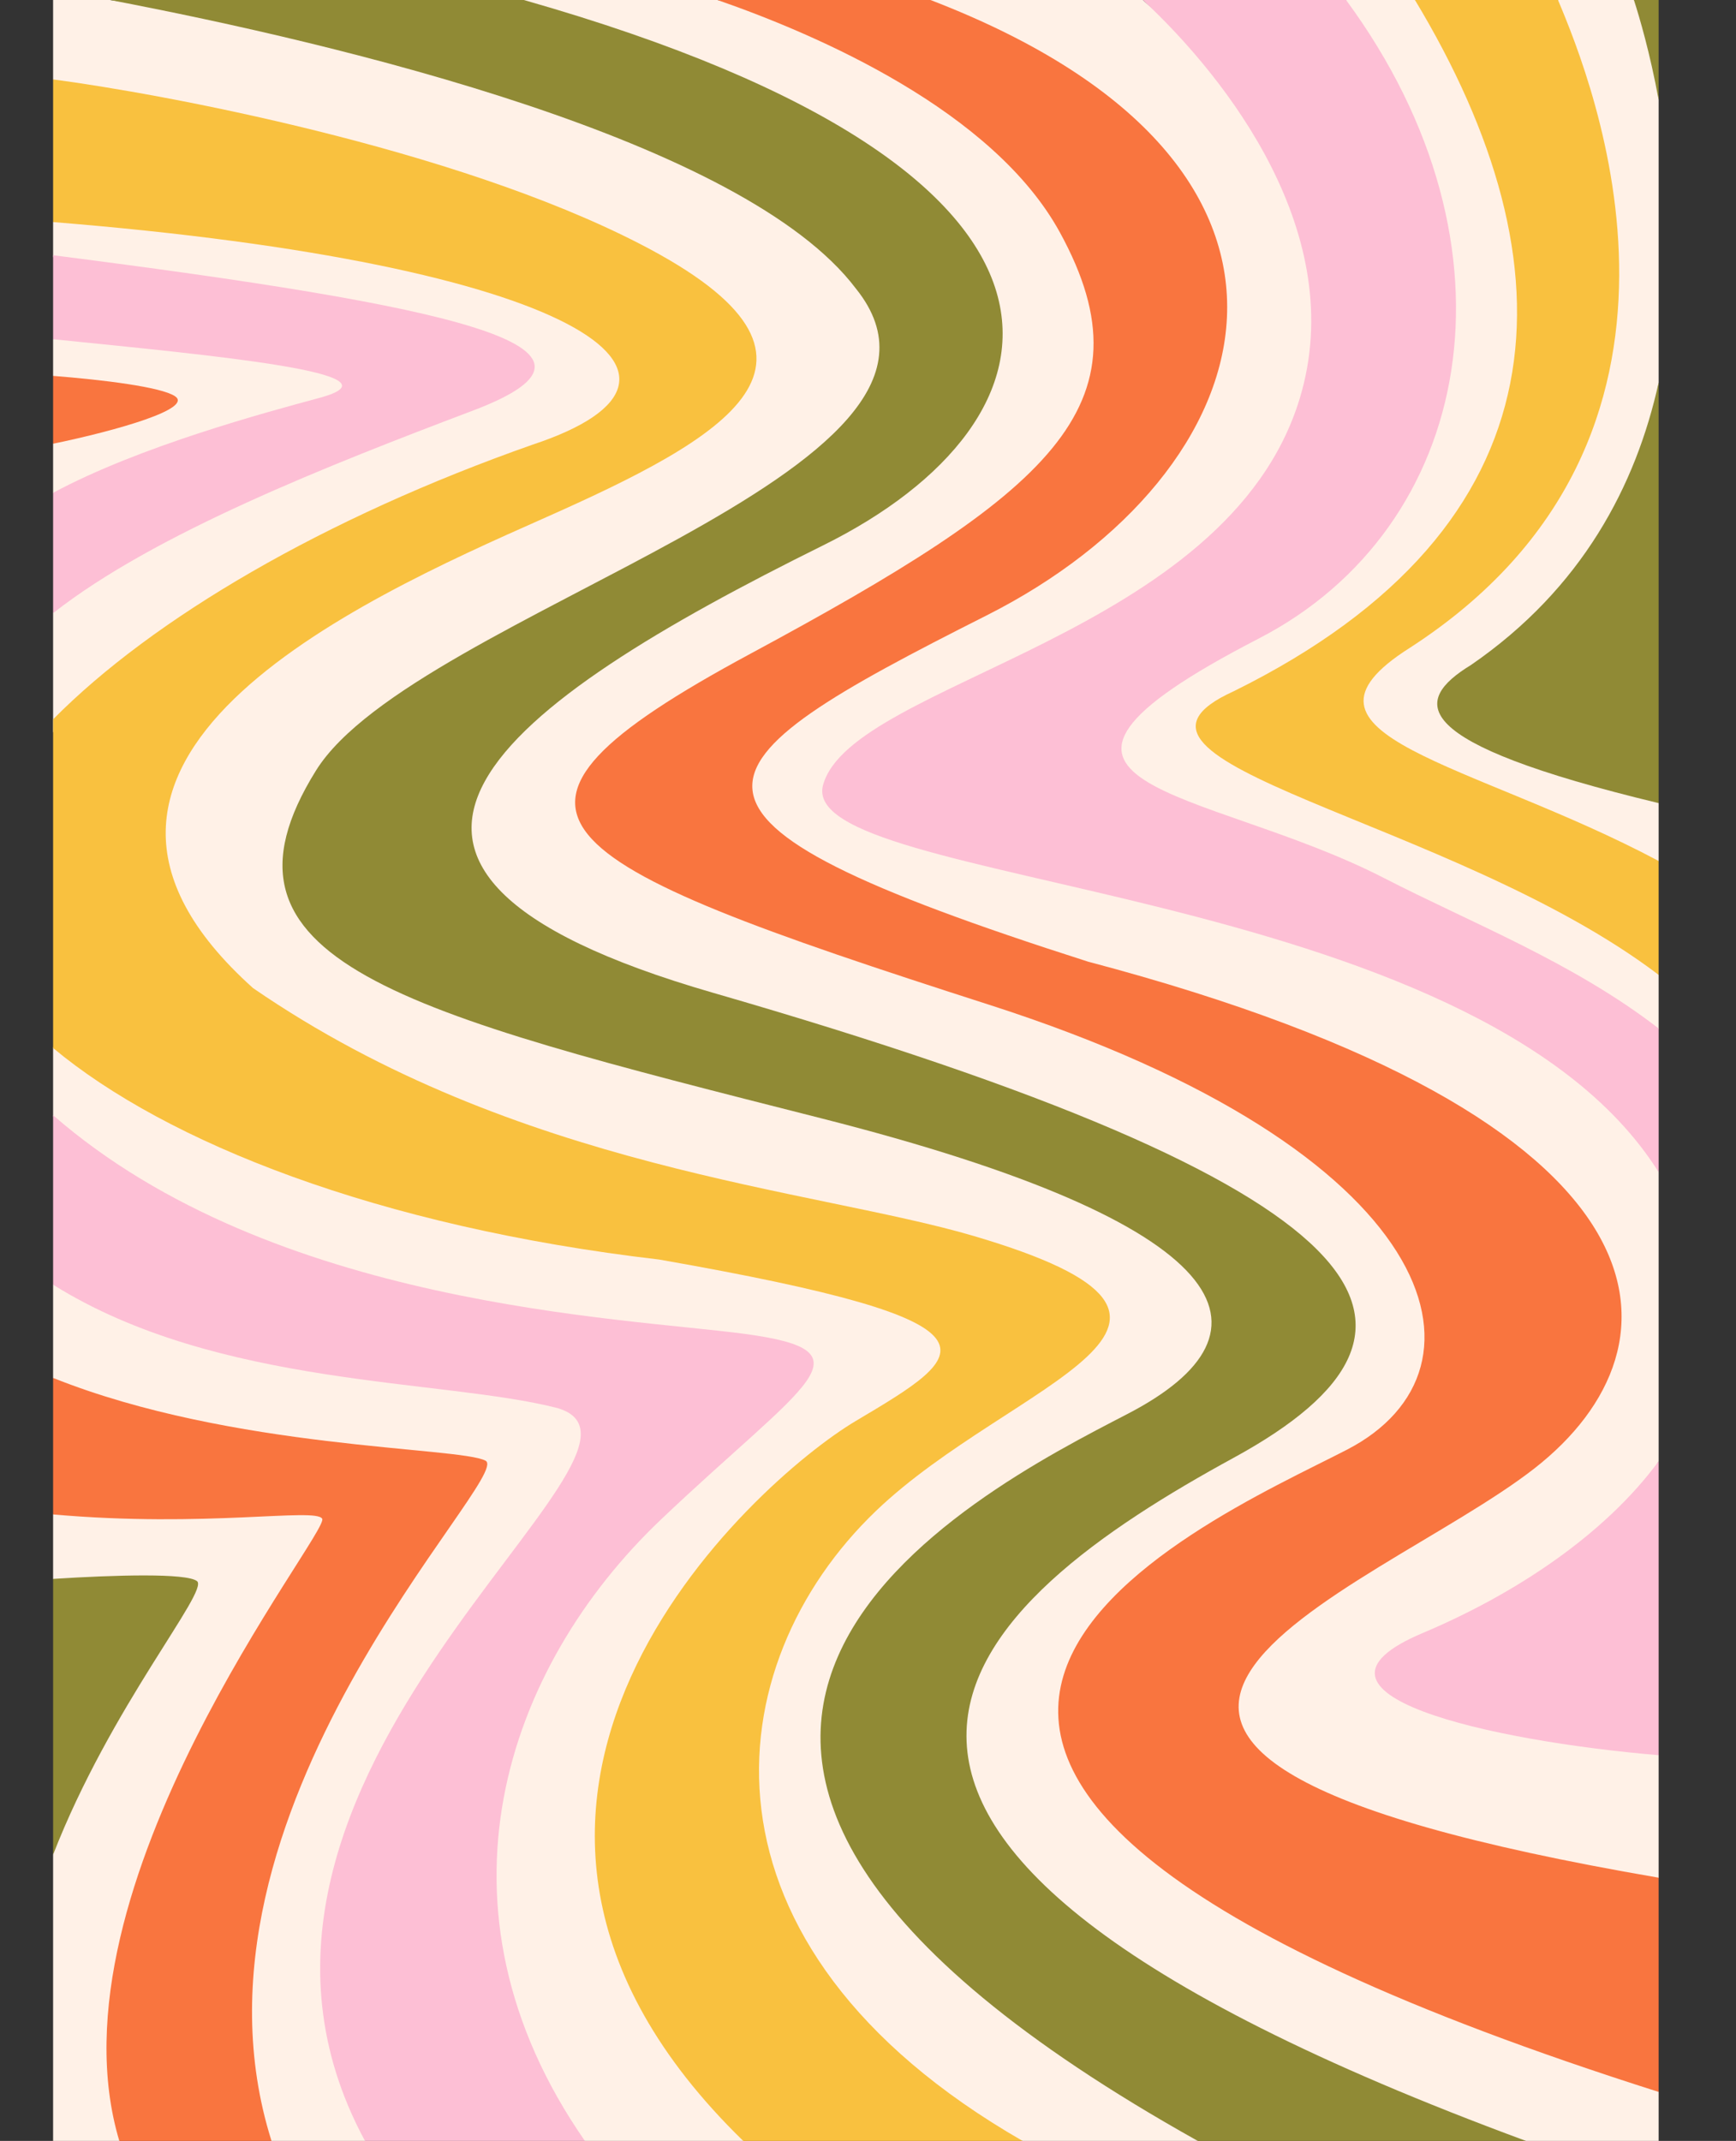
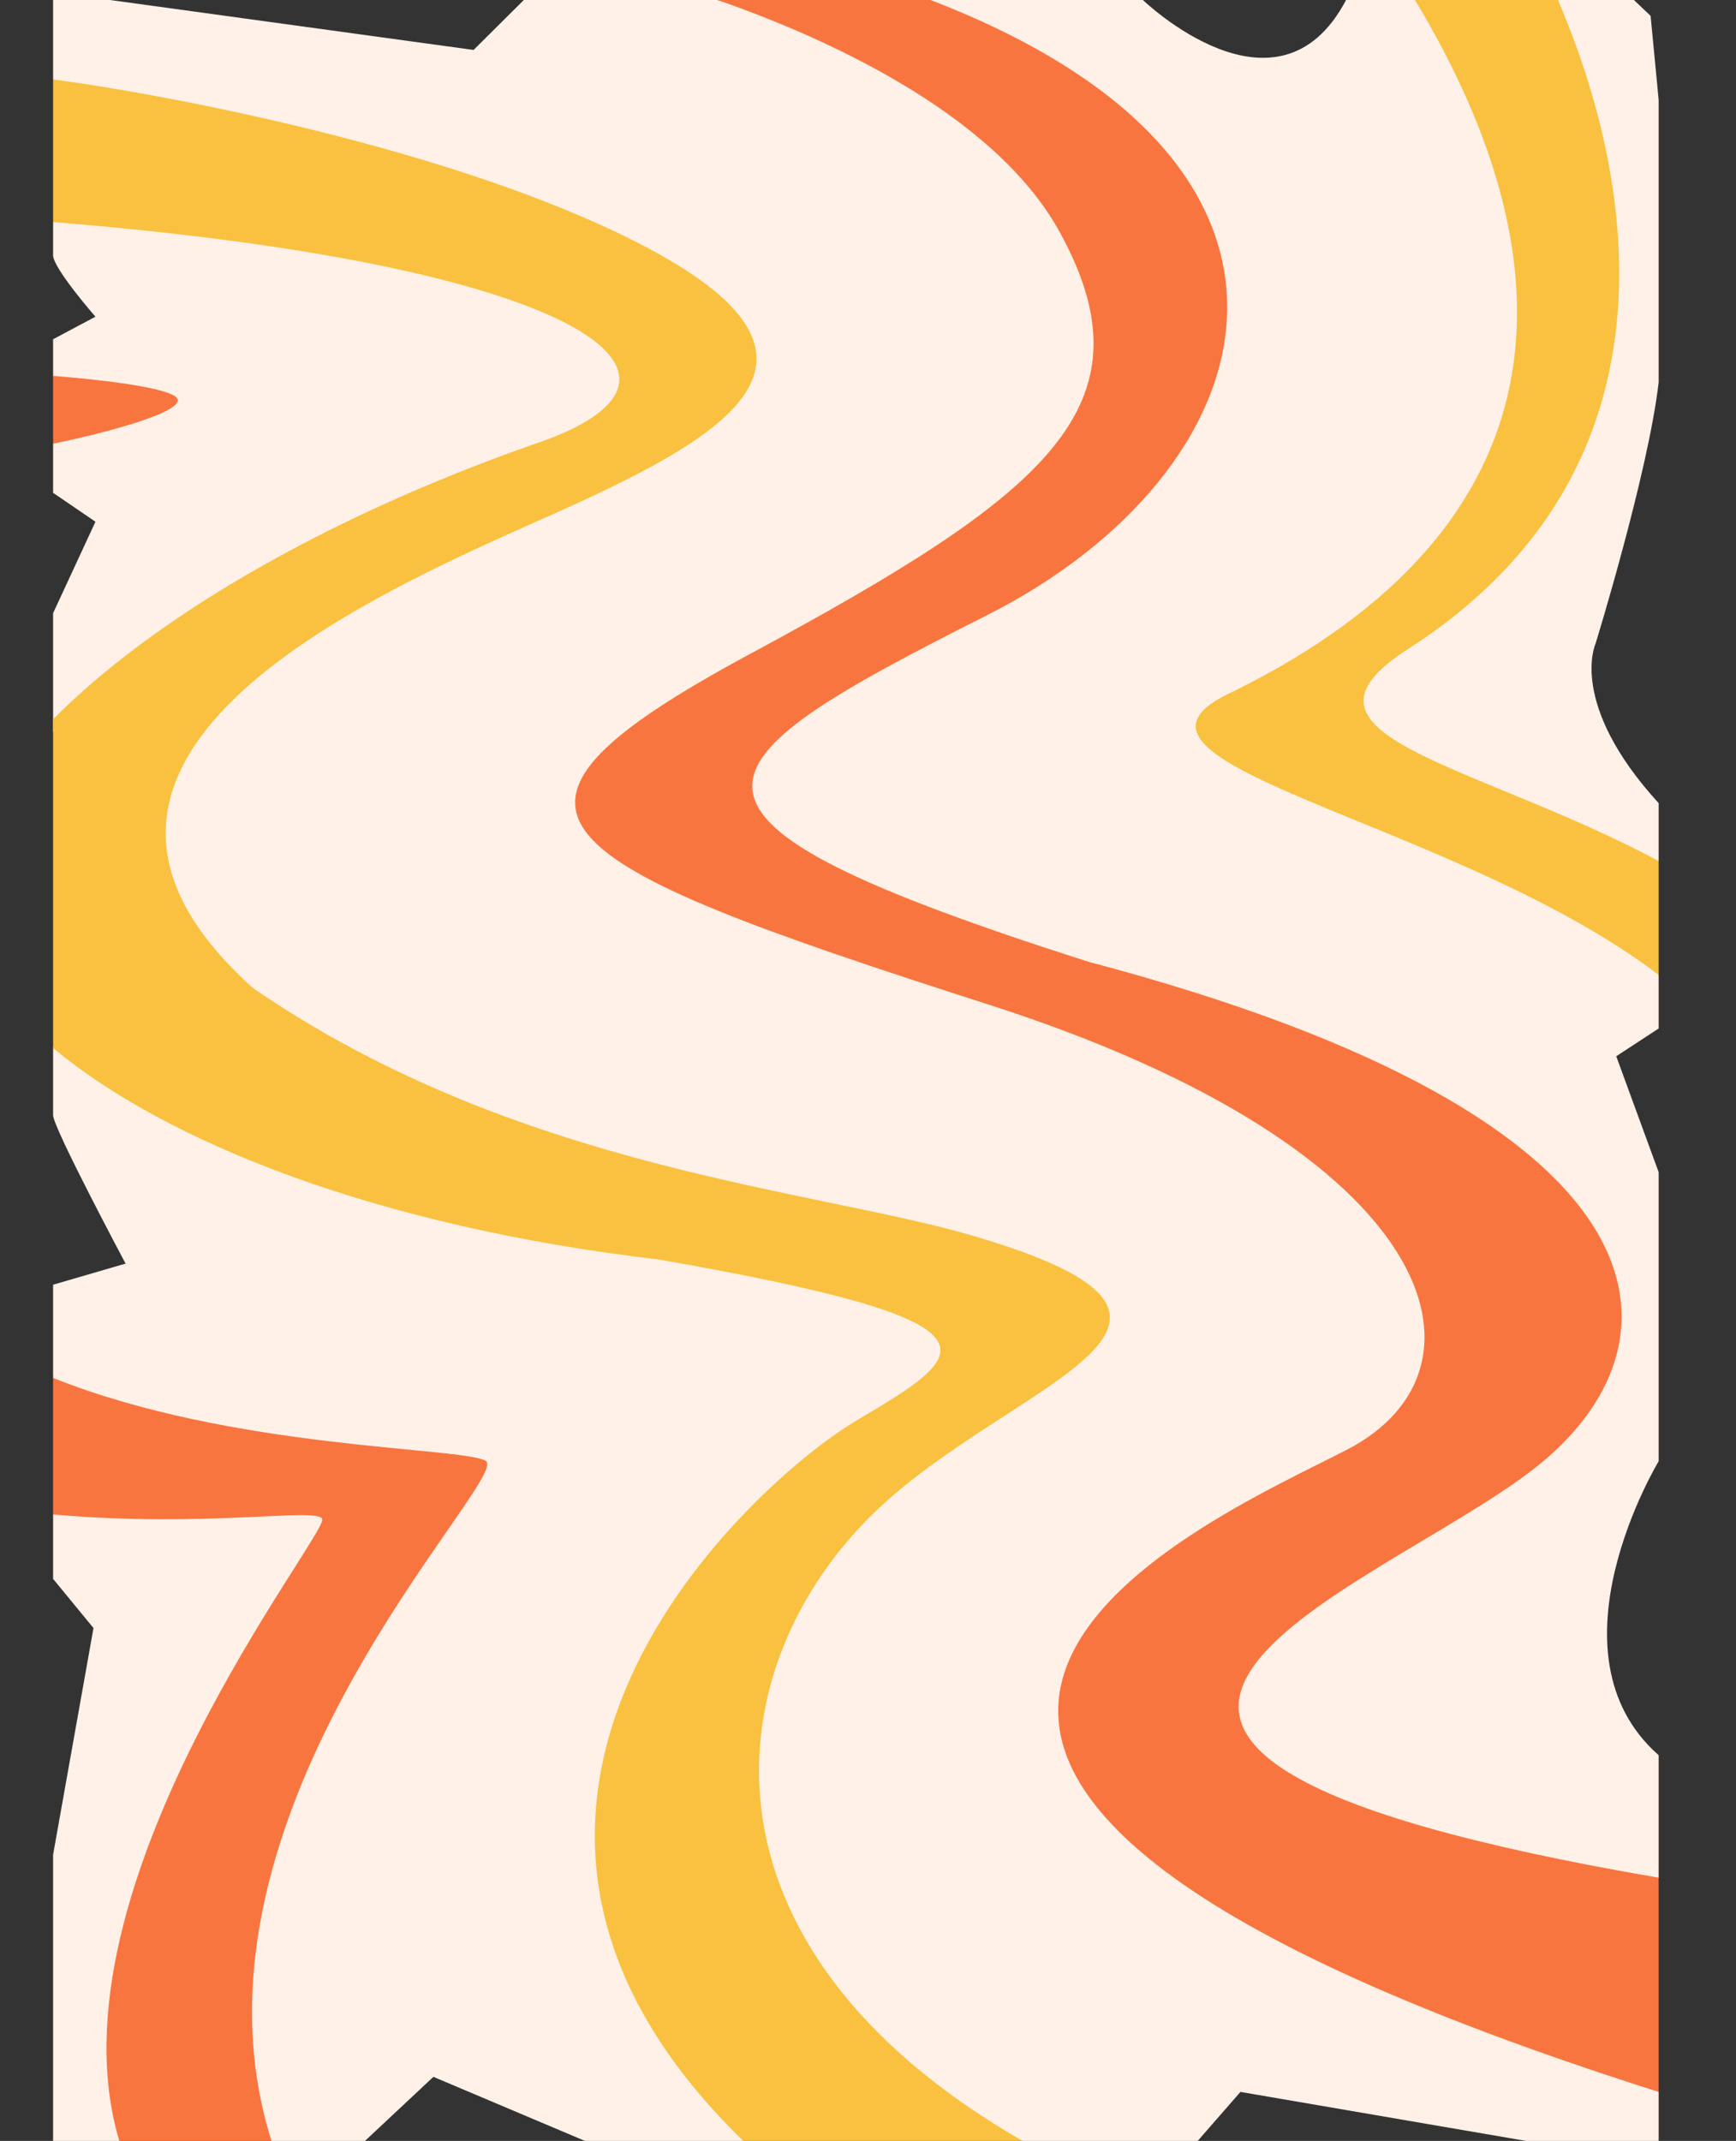
<svg xmlns="http://www.w3.org/2000/svg" height="1024.0" preserveAspectRatio="xMidYMid meet" version="1.0" viewBox="-25.4 0.0 830.4 1024.0" width="830.4" zoomAndPan="magnify">
  <rect x="-25.4" y="0.0" width="830.4" height="1024.0" fill="#333333" stroke="none" />
  <g id="change1_1">
    <path d="M521.29,0c0,0,64.44,62.22,97.19,0h32.96l58.81,31.37L719.85,0h36.32l7.98,7.59L768,47.77v135.15 c-5.06,43.56-30.21,125.04-30.21,125.04s-13.22,28.65,30.21,76.19v27.67c0,0-36.82,7.44,0,54.47v25.64l-20.29,13.28L768,560.66 v138.27c0,0-55.55,91.69,0,140.59v58.59l-42.33,50.09l42.33,52.38V1024h-63.5l-136.55-23.43L547.52,1024h-83.8l-95.82-30.63 L330.11,1024h-75.73l-72.47-30.63L149.19,1024h-44.72l-48.79-23.43L31.66,1024H0V887.1l19.32-108.39L0,755.19v-30.83l20.42-25.44 L0,659.07v-44.59l34.67-10.1c0,0-34.67-65.02-34.67-70.97v-32.14l20.26-77.61L0,349.83v-56.55l20.26-43.73L0,235.72v-23.49 l16.01-16.23L0,179.79v-17.53l20.26-10.78c0,0-20.26-23.14-20.26-29.39v-15.87l34.67-29.68L0,37.99V0h27.25l173.89,23.89L225.16,0 h92.63l78.39,17.04L419.68,0H521.29z" fill="#FFF1E7" />
  </g>
  <g id="change2_1">
    <path d="M317.79,0h101.89c208.25,80.04,160.93,226.69,26.98,294.29c-144.01,72.67-171.02,95.53,48.38,165.67 c286.9,75.77,288.35,183.87,213.68,242.28C631.4,762.72,403.31,835.54,768,898.11v102.47C275.51,844.14,550.96,728.55,618.96,693.37 c74.43-38.51,45.97-143.02-171.17-212.77c-217.15-69.76-256.44-91.27-114.47-167.78s193.95-118.38,148.22-201.75 C449.65,52.92,365.69,16.64,317.79,0z M58.3,189.51c-6.65-4.43-34.22-7.83-58.3-9.72v32.45C30.99,205.82,67.12,195.39,58.3,189.51z M104.47,1024C54.79,866.4,220.69,706.04,206.86,698.66C194.28,691.95,85.92,693.44,0,659.07v65.29 c72.97,6.49,125.6-3.39,128.72,2.06c3.7,6.48-133.39,175.92-97.05,297.58H104.47z" fill="#F9753F" />
  </g>
  <g id="change3_1">
-     <path d="M521.29,0h97.19c87.34,118.66,60.73,252.51-41.74,305.4c-139.7,72.1-26.14,70.3,59.97,114.61 c41.65,21.43,90.45,40.31,131.3,71.92v68.73c-87.72-139.73-413.72-135.78-399.67-185.34c14.06-49.57,193.44-70.32,228.05-184.97 C619.9,112.42,561.94,37.91,521.29,0z M655.14,781.08c-69.05,29.12,32.4,51.63,112.86,58.44V698.92 C742.43,733.71,699.93,762.19,655.14,781.08z M201.01,196.31c80.66-30.55-10.99-49.97-201.01-74.23v40.17 c75.81,7.7,170.62,16.38,127.32,28.08C102.34,197.09,41.64,213.31,0,235.72v57.56C48.42,255.18,132.03,222.44,201.01,196.31z M241.26,673.49c65.98,19.4-186.6,175.73-92.07,350.51h105.19c-77.6-111.64-38.2-226.37,36.52-297.33 c69.01-65.53,102.36-80.28,39.82-88.68C272.43,630.17,105.13,625.03,0,533.42v81.06C78.88,663.82,186.41,659.38,241.26,673.49z" fill="#FDBFD5" />
-   </g>
+     </g>
  <g id="change4_1">
    <path d="M651.43,0h68.42c16.57,39.31,85.13,209.07-70.93,309.9c-66.34,42.02,29.68,54.34,119.08,101.91v54.47 c-98.81-75.04-279.15-101.29-203.27-135.65C725.12,251.43,728.17,127.25,651.43,0z M289.92,602.45 c173.1,30.33,148.69,44.74,94.08,77.18C335.04,708.7,163.96,862.31,330.11,1024h133.61c-163.03-93.82-146.66-227.96-70.14-301.29 c65.2-62.5,188.01-89.94,46.73-131.55c-76.19-22.44-218.56-31.84-344.64-118.53c-121.08-108.51,50.65-185.54,138.37-224.43 c87.72-38.89,154.43-76,46.71-131.52C191.14,70.48,50.72,44.66,0,37.99v68.23c250.72,20.18,327.8,73.8,229.45,106.43 C129.61,247.73,47.55,295.93,0,344.05v157.23C54.08,546.35,154.94,586.69,289.92,602.45z" fill="#F9C13F" />
  </g>
  <g id="change5_1">
-     <path d="M768,47.77c-4.14-22.46-9.16-39.5-11.83-47.77H768V47.77z M678.32,318.01 c-28.52,17.41-30.92,37.1,89.68,66.13V182.92C757.19,232.03,731.49,281.38,678.32,318.01z M27.25,0h197.91 c292.86,83.38,262.28,201.9,143.17,260.85c-152.83,75.65-261.02,153.8-52.67,214c323.59,93.5,363.71,159.81,249.06,222.41 C440.02,765.35,301.99,875.41,704.5,1024H547.52C204.98,832.51,442.31,713.45,514,676.26c75.71-39.27,53.52-90.59-146.77-141.42 c-200.29-50.83-298.42-74.88-241.48-166.29C172.93,292.82,454.52,225.47,384,138.02C330.3,66.93,137.25,21.01,27.25,0z M0,887.1 V755.19c30.25-1.92,63.67-2.84,68.82,1.05C74.87,760.82,27.55,816.18,0,887.1z" fill="#908A35" />
-   </g>
+     </g>
</svg>